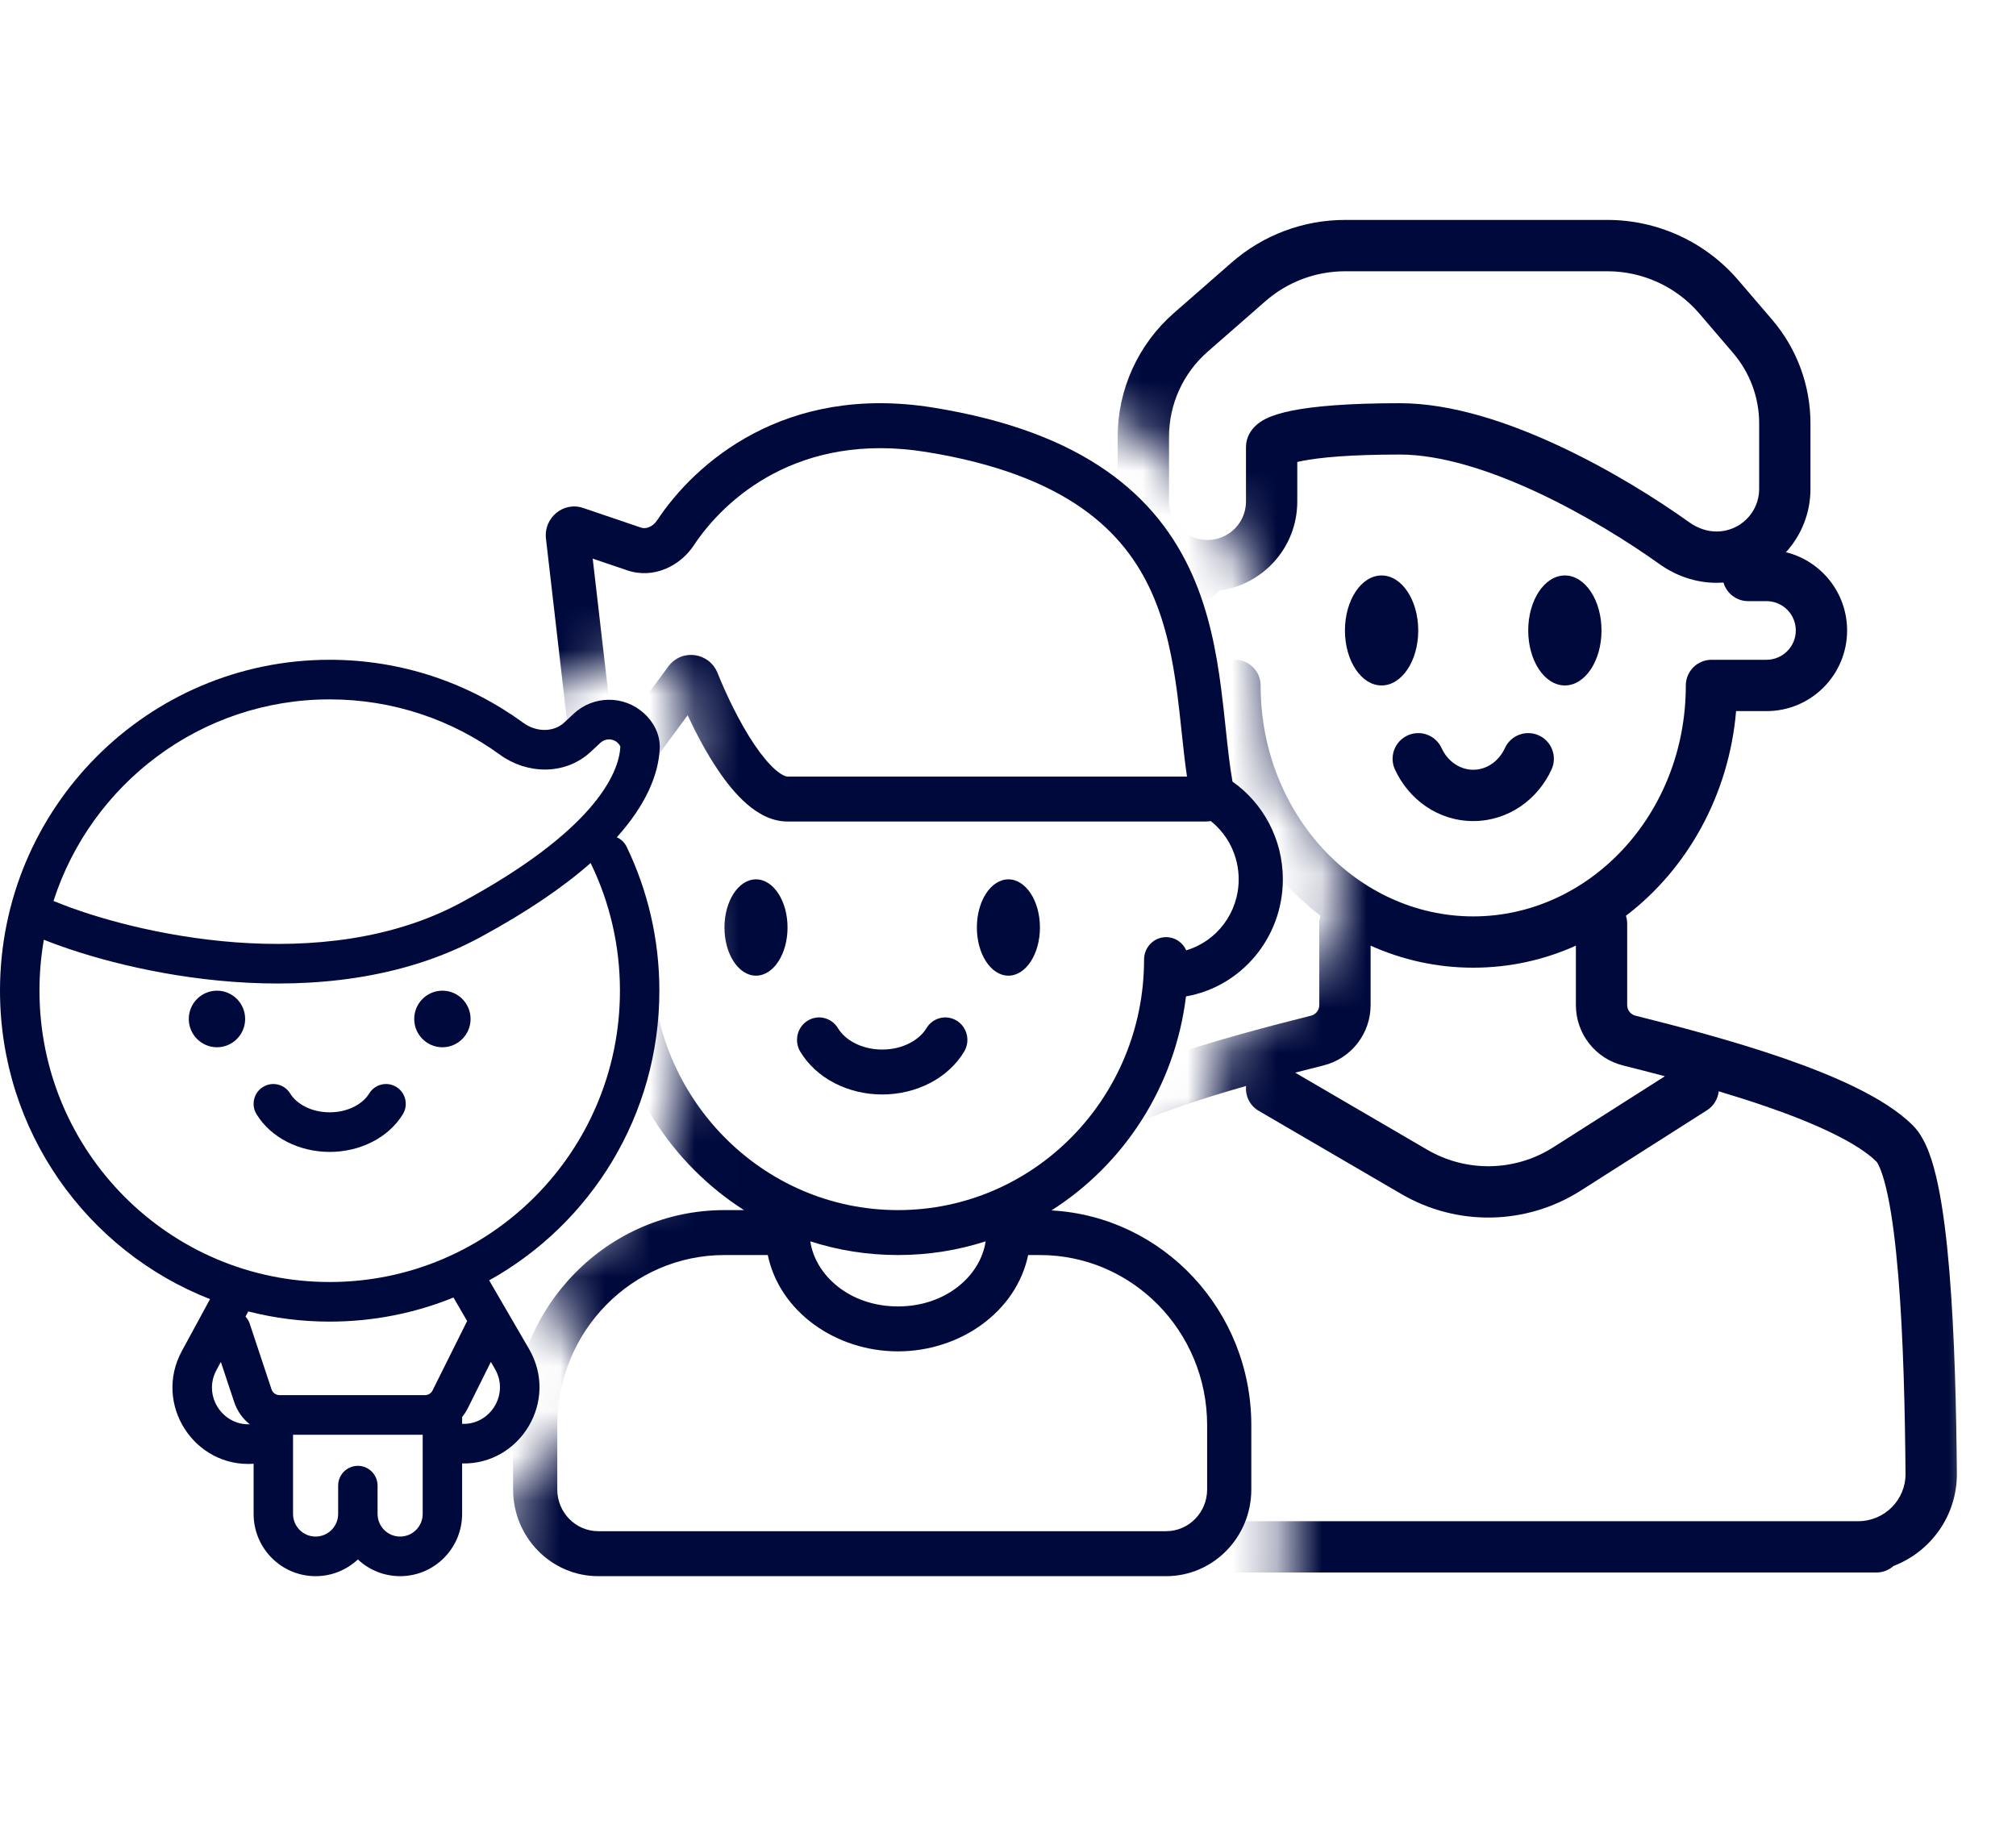
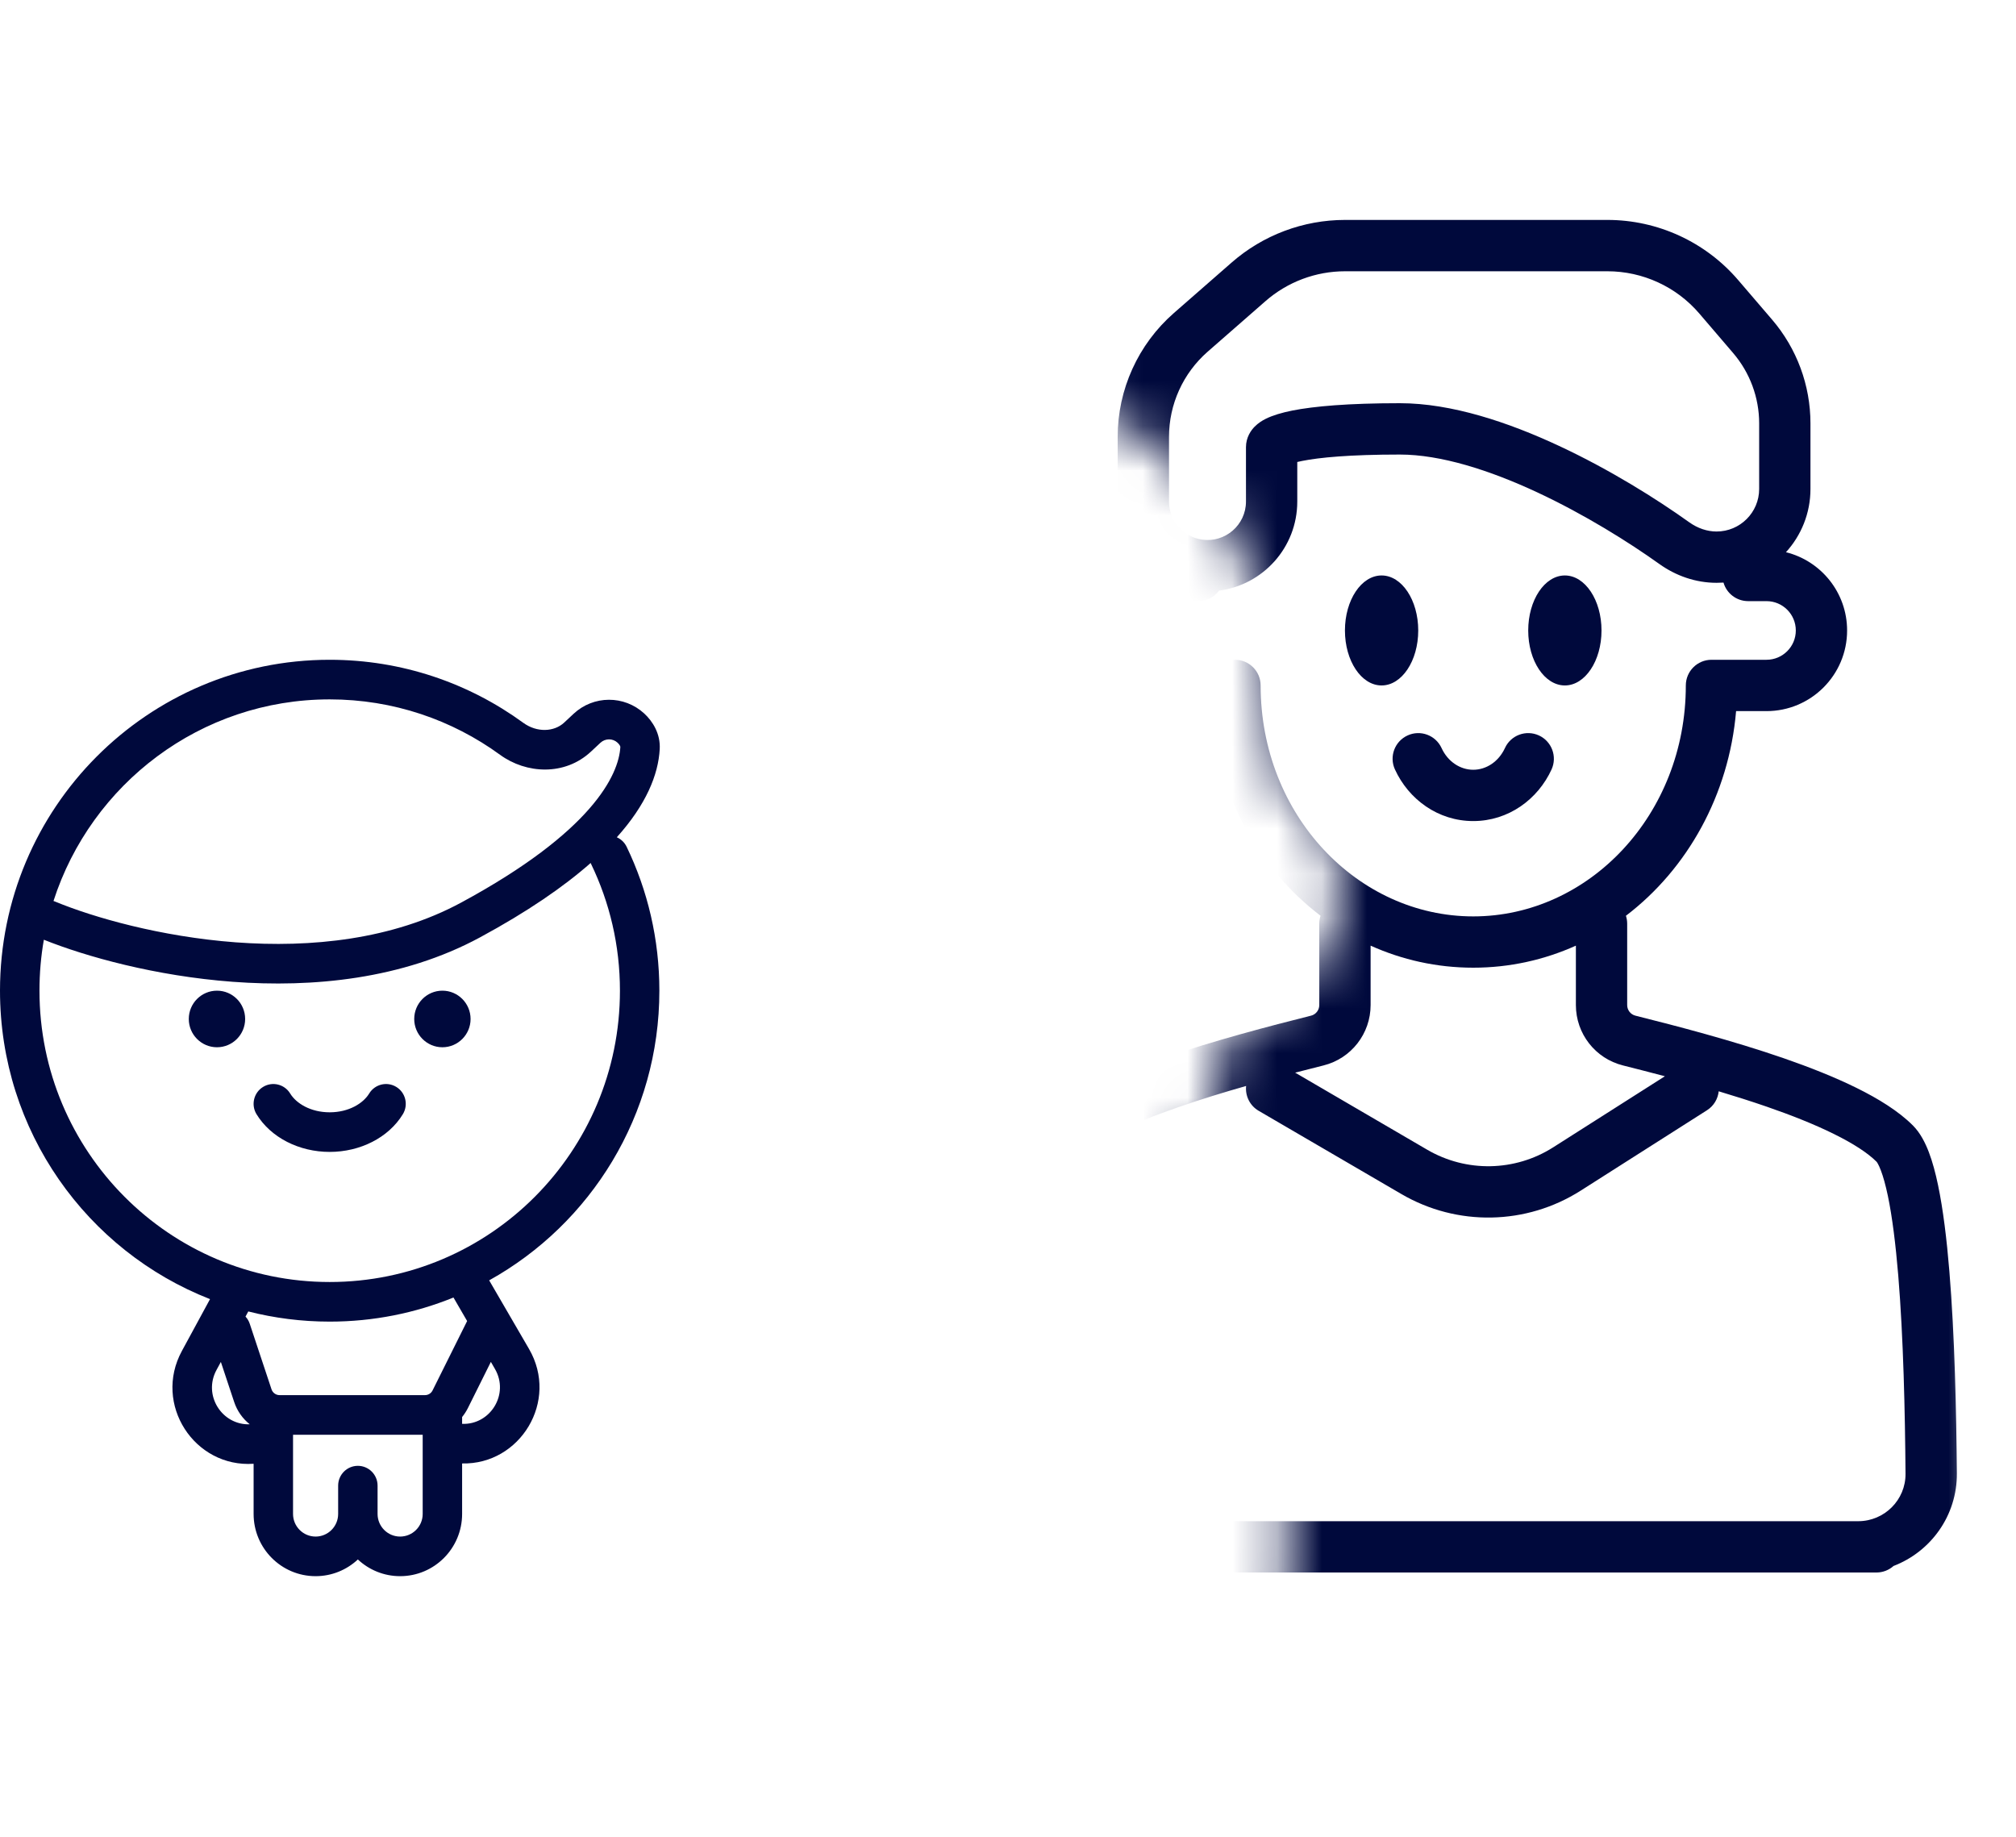
<svg xmlns="http://www.w3.org/2000/svg" width="45" height="41" viewBox="0 0 45 41" fill="none">
  <mask id="mask0_1_4823" style="mask-type:alpha" maskUnits="userSpaceOnUse" x="10" y="0" width="29" height="41">
-     <path d="M11.862 15.545C10.88 15.873 10.635 15.136 10.635 14.727V0H38.044V40.5H11.044V37.636L11.453 33.136C11.998 32.864 13.089 32.318 13.089 31.091C13.089 29.864 12.544 29.318 11.862 28.636C11.998 28.364 13.335 27.9 14.317 26.591C15.544 24.954 15.953 20.864 14.726 18.818C15.135 18 15.789 16.118 15.135 15.136C14.317 13.909 13.089 15.136 11.862 15.545Z" fill="black" />
-   </mask>
+     </mask>
  <g mask="url(#mask0_1_4823)">
-     <path fill-rule="evenodd" clip-rule="evenodd" d="M20.671 10.088C17.832 9.632 16.178 11.128 15.485 12.175C15.185 12.628 14.596 12.932 14 12.73L13.23 12.469L13.7 16.53L14.918 14.877C15.22 14.468 15.833 14.564 16.017 15.022C16.211 15.505 16.506 16.125 16.836 16.616C17.002 16.862 17.163 17.056 17.311 17.184C17.465 17.317 17.553 17.334 17.579 17.334H17.584H17.589H17.595H17.6H17.605H17.61H17.616H17.622H17.628H17.633H17.639H17.645H17.652H17.658H17.664H17.671H17.677H17.684H17.691H17.698H17.705H17.712H17.719H17.727H17.734H17.742H17.749H17.757H17.765H17.773H17.781H17.789H17.797H17.806H17.814H17.823H17.831H17.84H17.849H17.858H17.867H17.876H17.885H17.894H17.904H17.913H17.923H17.933H17.942H17.952H17.962H17.972H17.982H17.993H18.003H18.014H18.024H18.035H18.045H18.056H18.067H18.078H18.089H18.1H18.111H18.123H18.134H18.146H18.157H18.169H18.181H18.192H18.204H18.216H18.229H18.241H18.253H18.265H18.278H18.29H18.303H18.316H18.328H18.341H18.354H18.367H18.38H18.393H18.407H18.42H18.433H18.447H18.46H18.474H18.488H18.502H18.515H18.529H18.543H18.558H18.572H18.586H18.6H18.615H18.629H18.644H18.658H18.673H18.688H18.703H18.718H18.733H18.748H18.763H18.778H18.793H18.809H18.824H18.84H18.855H18.871H18.887H18.902H18.918H18.934H18.95H18.966H18.982H18.998H19.015H19.031H19.047H19.064H19.08H19.097H19.114H19.13H19.147H19.164H19.181H19.198H19.215H19.232H19.249H19.266H19.283H19.301H19.318H19.336H19.353H19.371H19.388H19.406H19.424H19.442H19.459H19.477H19.495H19.513H19.531H19.549H19.568H19.586H19.604H19.622H19.641H19.659H19.678H19.697H19.715H19.734H19.753H19.771H19.79H19.809H19.828H19.847H19.866H19.885H19.904H19.923H19.943H19.962H19.981H20H20.02H20.039H20.059H20.078H20.098H20.118H20.137H20.157H20.177H20.197H20.217H20.237H20.257H20.277H20.297H20.317H20.337H20.357H20.377H20.398H20.418H20.438H20.459H20.479H20.499H20.52H20.54H20.561H20.582H20.602H20.623H20.644H20.665H20.685H20.706H20.727H20.748H20.769H20.79H20.811H20.832H20.853H20.874H20.895H20.916H20.938H20.959H20.98H21.001H21.023H21.044H21.065H21.087H21.108H21.13H21.151H21.173H21.194H21.216H21.238H21.259H21.281H21.303H21.324H21.346H21.368H21.39H21.412H21.433H21.455H21.477H21.499H21.521H21.543H21.565H21.587H21.609H21.631H21.653H21.675H21.697H21.72H21.742H21.764H21.786H21.808H21.831H21.853H21.875H21.897H21.92H21.942H21.964H21.987H22.009H22.031H22.054H22.076H22.099H22.121H22.143H22.166H22.189H22.211H22.233H22.256H22.279H22.301H22.324H22.346H22.369H22.391H22.414H22.437H22.459H22.482H22.505H22.527H22.55H22.572H22.595H22.618H22.64H22.663H22.686H22.708H22.731H22.754H22.776H22.799H22.822H22.845H22.867H22.89H22.913H22.936H22.958H22.981H23.004H23.026H23.049H23.072H23.095H23.117H23.14H23.163H23.186H23.208H23.231H23.254H23.276H23.299H23.322H23.345H23.367H23.39H23.413H23.435H23.458H23.481H23.503H23.526H23.549H23.571H23.594H23.616H23.639H23.662H23.684H23.707H23.729H23.752H23.774H23.797H23.82H23.842H23.865H23.887H23.91H23.932H23.954H23.977H23.999H24.022H24.044H24.067H24.089H24.111H24.134H24.156H24.178H24.201H24.223H24.245H24.267H24.29H24.312H24.334H24.356H24.378H24.4H24.422H24.445H24.467H24.489H24.511H24.533H24.555H24.576H24.598H24.62H24.642H24.664H24.686H24.708H24.73H24.751H24.773H24.795H24.816H24.838H24.86H24.881H24.903H24.924H24.946H24.967H24.989H25.01H25.032H25.053H25.074H25.096H25.117H25.138H25.159H25.18H25.201H25.223H25.244H25.265H25.286H25.307H25.328H25.349H25.369H25.39H25.411H25.432H25.453H25.473H25.494H25.514H25.535H25.555H25.576H25.596H25.617H25.637H25.658H25.678H25.698H25.718H25.738H25.759H25.779H25.799H25.819H25.839H25.859H25.879H25.898H25.918H25.938H25.958H25.977H25.997H26.016H26.036H26.055H26.075H26.094H26.113H26.133H26.152H26.171H26.19H26.209H26.228H26.247H26.266H26.285H26.304H26.323H26.341H26.36H26.379H26.397H26.416H26.434H26.453H26.471H26.489H26.495C26.447 17.005 26.41 16.653 26.372 16.303C26.343 16.03 26.314 15.758 26.28 15.496C26.178 14.715 26.028 13.945 25.711 13.235C25.398 12.533 24.919 11.881 24.142 11.338C23.361 10.793 22.255 10.343 20.671 10.088ZM14.668 11.614C15.515 10.334 17.512 8.565 20.825 9.097C22.513 9.369 23.767 9.859 24.7 10.511C25.638 11.166 26.229 11.968 26.609 12.82C26.986 13.664 27.151 14.549 27.257 15.365C27.299 15.683 27.33 15.981 27.36 16.263C27.405 16.688 27.446 17.077 27.511 17.446C28.19 17.924 28.635 18.723 28.635 19.627C28.635 20.938 27.701 22.027 26.473 22.241C26.227 24.257 25.087 25.99 23.47 27.018C25.956 27.154 27.931 29.249 27.931 31.813V33.246C27.931 34.315 27.079 35.182 26.029 35.182H13.354C12.304 35.182 11.453 34.315 11.453 33.246V31.813C11.453 29.161 13.565 27.011 16.171 27.011H16.607C14.996 25.982 13.861 24.252 13.615 22.241C12.387 22.027 11.453 20.938 11.453 19.627C11.453 18.628 11.996 17.759 12.797 17.307L12.187 12.026C12.132 11.557 12.576 11.189 13.016 11.338L14.312 11.778C14.405 11.81 14.562 11.773 14.668 11.614ZM20.044 28.014C20.726 28.014 21.384 27.907 22.001 27.708C21.888 28.474 21.116 29.161 20.044 29.161C18.972 29.161 18.201 28.474 18.087 27.708C18.704 27.907 19.362 28.014 20.044 28.014ZM20.044 30.164C21.428 30.164 22.684 29.285 22.95 28.014H23.213C25.274 28.014 26.945 29.715 26.945 31.813V33.246C26.945 33.761 26.535 34.178 26.029 34.178H13.354C12.849 34.178 12.439 33.761 12.439 33.246V31.813C12.439 29.715 14.11 28.014 16.171 28.014H17.138C17.404 29.285 18.66 30.164 20.044 30.164ZM27.649 19.627C27.649 20.379 27.154 21.014 26.478 21.212C26.401 21.038 26.229 20.918 26.029 20.918C25.757 20.918 25.537 21.143 25.537 21.42C25.537 24.508 23.078 27.011 20.044 27.011C17.011 27.011 14.552 24.508 14.552 21.42C14.552 21.143 14.331 20.918 14.059 20.918C13.859 20.918 13.688 21.038 13.61 21.212C12.934 21.014 12.439 20.379 12.439 19.627C12.439 18.945 12.847 18.358 13.429 18.108C13.623 18.117 13.822 18.037 13.96 17.85L15.349 15.965C15.536 16.367 15.766 16.802 16.023 17.183C16.214 17.468 16.433 17.741 16.674 17.949C16.908 18.152 17.217 18.337 17.579 18.337H17.584H17.589H17.595H17.6H17.605H17.61H17.616H17.622H17.628H17.633H17.639H17.645H17.652H17.658H17.664H17.671H17.677H17.684H17.691H17.698H17.705H17.712H17.719H17.727H17.734H17.742H17.749H17.757H17.765H17.773H17.781H17.789H17.797H17.806H17.814H17.823H17.831H17.84H17.849H17.858H17.867H17.876H17.885H17.894H17.904H17.913H17.923H17.933H17.942H17.952H17.962H17.972H17.982H17.993H18.003H18.014H18.024H18.035H18.045H18.056H18.067H18.078H18.089H18.1H18.111H18.123H18.134H18.146H18.157H18.169H18.181H18.192H18.204H18.216H18.229H18.241H18.253H18.265H18.278H18.29H18.303H18.316H18.328H18.341H18.354H18.367H18.38H18.393H18.407H18.42H18.433H18.447H18.46H18.474H18.488H18.502H18.515H18.529H18.543H18.558H18.572H18.586H18.6H18.615H18.629H18.644H18.658H18.673H18.688H18.703H18.718H18.733H18.748H18.763H18.778H18.793H18.809H18.824H18.84H18.855H18.871H18.887H18.902H18.918H18.934H18.95H18.966H18.982H18.998H19.015H19.031H19.047H19.064H19.08H19.097H19.114H19.13H19.147H19.164H19.181H19.198H19.215H19.232H19.249H19.266H19.283H19.301H19.318H19.336H19.353H19.371H19.388H19.406H19.424H19.442H19.459H19.477H19.495H19.513H19.531H19.549H19.568H19.586H19.604H19.622H19.641H19.659H19.678H19.697H19.715H19.734H19.753H19.771H19.79H19.809H19.828H19.847H19.866H19.885H19.904H19.923H19.943H19.962H19.981H20H20.02H20.039H20.059H20.078H20.098H20.118H20.137H20.157H20.177H20.197H20.217H20.237H20.257H20.277H20.297H20.317H20.337H20.357H20.377H20.398H20.418H20.438H20.459H20.479H20.499H20.52H20.54H20.561H20.582H20.602H20.623H20.644H20.665H20.685H20.706H20.727H20.748H20.769H20.79H20.811H20.832H20.853H20.874H20.895H20.916H20.938H20.959H20.98H21.001H21.023H21.044H21.065H21.087H21.108H21.13H21.151H21.173H21.194H21.216H21.238H21.259H21.281H21.303H21.324H21.346H21.368H21.39H21.412H21.433H21.455H21.477H21.499H21.521H21.543H21.565H21.587H21.609H21.631H21.653H21.675H21.697H21.72H21.742H21.764H21.786H21.808H21.831H21.853H21.875H21.897H21.92H21.942H21.964H21.987H22.009H22.031H22.054H22.076H22.099H22.121H22.143H22.166H22.189H22.211H22.233H22.256H22.279H22.301H22.324H22.346H22.369H22.391H22.414H22.437H22.459H22.482H22.505H22.527H22.55H22.572H22.595H22.618H22.64H22.663H22.686H22.708H22.731H22.754H22.776H22.799H22.822H22.845H22.867H22.89H22.913H22.936H22.958H22.981H23.004H23.026H23.049H23.072H23.095H23.117H23.14H23.163H23.186H23.208H23.231H23.254H23.276H23.299H23.322H23.345H23.367H23.39H23.413H23.435H23.458H23.481H23.503H23.526H23.549H23.571H23.594H23.616H23.639H23.662H23.684H23.707H23.729H23.752H23.774H23.797H23.82H23.842H23.865H23.887H23.91H23.932H23.954H23.977H23.999H24.022H24.044H24.067H24.089H24.111H24.134H24.156H24.178H24.201H24.223H24.245H24.267H24.29H24.312H24.334H24.356H24.378H24.4H24.422H24.445H24.467H24.489H24.511H24.533H24.555H24.576H24.598H24.62H24.642H24.664H24.686H24.708H24.73H24.751H24.773H24.795H24.816H24.838H24.86H24.881H24.903H24.924H24.946H24.967H24.989H25.01H25.032H25.053H25.074H25.096H25.117H25.138H25.159H25.18H25.201H25.223H25.244H25.265H25.286H25.307H25.328H25.349H25.369H25.39H25.411H25.432H25.453H25.473H25.494H25.514H25.535H25.555H25.576H25.596H25.617H25.637H25.658H25.678H25.698H25.718H25.738H25.759H25.779H25.799H25.819H25.839H25.859H25.879H25.898H25.918H25.938H25.958H25.977H25.997H26.016H26.036H26.055H26.075H26.094H26.113H26.133H26.152H26.171H26.19H26.209H26.228H26.247H26.266H26.285H26.304H26.323H26.341H26.36H26.379H26.397H26.416H26.434H26.453H26.471H26.489H26.508H26.526H26.544H26.562H26.58H26.598H26.616H26.634H26.652H26.669H26.687H26.705H26.722H26.74H26.757H26.774H26.792H26.809H26.826H26.843H26.86H26.877H26.894H26.911C26.951 18.337 26.989 18.334 27.026 18.327C27.405 18.629 27.649 19.1 27.649 19.627ZM17.579 20.703C17.579 21.297 17.264 21.778 16.875 21.778C16.486 21.778 16.171 21.297 16.171 20.703C16.171 20.109 16.486 19.628 16.875 19.628C17.264 19.628 17.579 20.109 17.579 20.703ZM22.509 21.778C22.898 21.778 23.213 21.297 23.213 20.703C23.213 20.109 22.898 19.628 22.509 19.628C22.12 19.628 21.805 20.109 21.805 20.703C21.805 21.297 22.12 21.778 22.509 21.778ZM21.358 22.784C21.59 22.928 21.663 23.237 21.521 23.474C21.161 24.072 20.451 24.43 19.692 24.43C18.932 24.43 18.223 24.072 17.863 23.474C17.721 23.237 17.794 22.928 18.026 22.784C18.259 22.639 18.562 22.714 18.704 22.95C18.855 23.201 19.215 23.427 19.692 23.427C20.169 23.427 20.529 23.201 20.68 22.95C20.822 22.714 21.125 22.639 21.358 22.784Z" fill="#00093C" />
+     <path fill-rule="evenodd" clip-rule="evenodd" d="M20.671 10.088C17.832 9.632 16.178 11.128 15.485 12.175C15.185 12.628 14.596 12.932 14 12.73L13.23 12.469L13.7 16.53L14.918 14.877C15.22 14.468 15.833 14.564 16.017 15.022C16.211 15.505 16.506 16.125 16.836 16.616C17.002 16.862 17.163 17.056 17.311 17.184C17.465 17.317 17.553 17.334 17.579 17.334H17.584H17.589H17.595H17.6H17.605H17.61H17.616H17.622H17.628H17.633H17.639H17.645H17.652H17.658H17.664H17.671H17.677H17.684H17.691H17.698H17.705H17.712H17.719H17.727H17.734H17.742H17.749H17.757H17.765H17.773H17.781H17.789H17.797H17.806H17.814H17.823H17.831H17.84H17.849H17.858H17.867H17.876H17.885H17.894H17.904H17.913H17.923H17.933H17.942H17.952H17.962H17.972H17.982H17.993H18.003H18.014H18.024H18.035H18.045H18.056H18.067H18.078H18.089H18.1H18.111H18.123H18.134H18.146H18.157H18.169H18.181H18.192H18.204H18.216H18.229H18.241H18.253H18.265H18.278H18.29H18.303H18.316H18.328H18.341H18.354H18.38H18.393H18.407H18.42H18.433H18.447H18.46H18.474H18.488H18.502H18.515H18.529H18.543H18.558H18.572H18.586H18.6H18.615H18.629H18.644H18.658H18.673H18.688H18.703H18.718H18.733H18.748H18.763H18.778H18.793H18.809H18.824H18.84H18.855H18.871H18.887H18.902H18.918H18.934H18.95H18.966H18.982H18.998H19.015H19.031H19.047H19.064H19.08H19.097H19.114H19.13H19.147H19.164H19.181H19.198H19.215H19.232H19.249H19.266H19.283H19.301H19.318H19.336H19.353H19.371H19.388H19.406H19.424H19.442H19.459H19.477H19.495H19.513H19.531H19.549H19.568H19.586H19.604H19.622H19.641H19.659H19.678H19.697H19.715H19.734H19.753H19.771H19.79H19.809H19.828H19.847H19.866H19.885H19.904H19.923H19.943H19.962H19.981H20H20.02H20.039H20.059H20.078H20.098H20.118H20.137H20.157H20.177H20.197H20.217H20.237H20.257H20.277H20.297H20.317H20.337H20.357H20.377H20.398H20.418H20.438H20.459H20.479H20.499H20.52H20.54H20.561H20.582H20.602H20.623H20.644H20.665H20.685H20.706H20.727H20.748H20.769H20.79H20.811H20.832H20.853H20.874H20.895H20.916H20.938H20.959H20.98H21.001H21.023H21.044H21.065H21.087H21.108H21.13H21.151H21.173H21.194H21.216H21.238H21.259H21.281H21.303H21.324H21.346H21.368H21.39H21.412H21.433H21.455H21.477H21.499H21.521H21.543H21.565H21.587H21.609H21.631H21.653H21.675H21.697H21.72H21.742H21.764H21.786H21.808H21.831H21.853H21.875H21.897H21.92H21.942H21.964H21.987H22.009H22.031H22.054H22.076H22.099H22.121H22.143H22.166H22.189H22.211H22.233H22.256H22.279H22.301H22.324H22.346H22.369H22.391H22.414H22.437H22.459H22.482H22.505H22.527H22.55H22.572H22.595H22.618H22.64H22.663H22.686H22.708H22.731H22.754H22.776H22.799H22.822H22.845H22.867H22.89H22.913H22.936H22.958H22.981H23.004H23.026H23.049H23.072H23.095H23.117H23.14H23.163H23.186H23.208H23.231H23.254H23.276H23.299H23.322H23.345H23.367H23.39H23.413H23.435H23.458H23.481H23.503H23.526H23.549H23.571H23.594H23.616H23.639H23.662H23.684H23.707H23.729H23.752H23.774H23.797H23.82H23.842H23.865H23.887H23.91H23.932H23.954H23.977H23.999H24.022H24.044H24.067H24.089H24.111H24.134H24.156H24.178H24.201H24.223H24.245H24.267H24.29H24.312H24.334H24.356H24.378H24.4H24.422H24.445H24.467H24.489H24.511H24.533H24.555H24.576H24.598H24.62H24.642H24.664H24.686H24.708H24.73H24.751H24.773H24.795H24.816H24.838H24.86H24.881H24.903H24.924H24.946H24.967H24.989H25.01H25.032H25.053H25.074H25.096H25.117H25.138H25.159H25.18H25.201H25.223H25.244H25.265H25.286H25.307H25.328H25.349H25.369H25.39H25.411H25.432H25.453H25.473H25.494H25.514H25.535H25.555H25.576H25.596H25.617H25.637H25.658H25.678H25.698H25.718H25.738H25.759H25.779H25.799H25.819H25.839H25.859H25.879H25.898H25.918H25.938H25.958H25.977H25.997H26.016H26.036H26.055H26.075H26.094H26.113H26.133H26.152H26.171H26.19H26.209H26.228H26.247H26.266H26.285H26.304H26.323H26.341H26.36H26.379H26.397H26.416H26.434H26.453H26.471H26.489H26.495C26.447 17.005 26.41 16.653 26.372 16.303C26.343 16.03 26.314 15.758 26.28 15.496C26.178 14.715 26.028 13.945 25.711 13.235C25.398 12.533 24.919 11.881 24.142 11.338C23.361 10.793 22.255 10.343 20.671 10.088ZM14.668 11.614C15.515 10.334 17.512 8.565 20.825 9.097C22.513 9.369 23.767 9.859 24.7 10.511C25.638 11.166 26.229 11.968 26.609 12.82C26.986 13.664 27.151 14.549 27.257 15.365C27.299 15.683 27.33 15.981 27.36 16.263C27.405 16.688 27.446 17.077 27.511 17.446C28.19 17.924 28.635 18.723 28.635 19.627C28.635 20.938 27.701 22.027 26.473 22.241C26.227 24.257 25.087 25.99 23.47 27.018C25.956 27.154 27.931 29.249 27.931 31.813V33.246C27.931 34.315 27.079 35.182 26.029 35.182H13.354C12.304 35.182 11.453 34.315 11.453 33.246V31.813C11.453 29.161 13.565 27.011 16.171 27.011H16.607C14.996 25.982 13.861 24.252 13.615 22.241C12.387 22.027 11.453 20.938 11.453 19.627C11.453 18.628 11.996 17.759 12.797 17.307L12.187 12.026C12.132 11.557 12.576 11.189 13.016 11.338L14.312 11.778C14.405 11.81 14.562 11.773 14.668 11.614ZM20.044 28.014C20.726 28.014 21.384 27.907 22.001 27.708C21.888 28.474 21.116 29.161 20.044 29.161C18.972 29.161 18.201 28.474 18.087 27.708C18.704 27.907 19.362 28.014 20.044 28.014ZM20.044 30.164C21.428 30.164 22.684 29.285 22.95 28.014H23.213C25.274 28.014 26.945 29.715 26.945 31.813V33.246C26.945 33.761 26.535 34.178 26.029 34.178H13.354C12.849 34.178 12.439 33.761 12.439 33.246V31.813C12.439 29.715 14.11 28.014 16.171 28.014H17.138C17.404 29.285 18.66 30.164 20.044 30.164ZM27.649 19.627C27.649 20.379 27.154 21.014 26.478 21.212C26.401 21.038 26.229 20.918 26.029 20.918C25.757 20.918 25.537 21.143 25.537 21.42C25.537 24.508 23.078 27.011 20.044 27.011C17.011 27.011 14.552 24.508 14.552 21.42C14.552 21.143 14.331 20.918 14.059 20.918C13.859 20.918 13.688 21.038 13.61 21.212C12.934 21.014 12.439 20.379 12.439 19.627C12.439 18.945 12.847 18.358 13.429 18.108C13.623 18.117 13.822 18.037 13.96 17.85L15.349 15.965C15.536 16.367 15.766 16.802 16.023 17.183C16.214 17.468 16.433 17.741 16.674 17.949C16.908 18.152 17.217 18.337 17.579 18.337H17.584H17.589H17.595H17.6H17.605H17.61H17.616H17.622H17.628H17.633H17.639H17.645H17.652H17.658H17.664H17.671H17.677H17.684H17.691H17.698H17.705H17.712H17.719H17.727H17.734H17.742H17.749H17.757H17.765H17.773H17.781H17.789H17.797H17.806H17.814H17.823H17.831H17.84H17.849H17.858H17.867H17.876H17.885H17.894H17.904H17.913H17.923H17.933H17.942H17.952H17.962H17.972H17.982H17.993H18.003H18.014H18.024H18.035H18.045H18.056H18.067H18.078H18.089H18.1H18.111H18.123H18.134H18.146H18.157H18.169H18.181H18.192H18.204H18.216H18.229H18.241H18.253H18.265H18.278H18.29H18.303H18.316H18.328H18.341H18.354H18.367H18.38H18.393H18.407H18.42H18.433H18.447H18.46H18.474H18.488H18.502H18.515H18.529H18.543H18.558H18.572H18.586H18.6H18.615H18.629H18.644H18.658H18.673H18.688H18.703H18.718H18.733H18.748H18.763H18.778H18.793H18.809H18.824H18.84H18.855H18.871H18.887H18.902H18.918H18.934H18.95H18.966H18.982H18.998H19.015H19.031H19.047H19.064H19.08H19.097H19.114H19.13H19.147H19.164H19.181H19.198H19.215H19.232H19.249H19.266H19.283H19.301H19.318H19.336H19.353H19.371H19.388H19.406H19.424H19.442H19.459H19.477H19.495H19.513H19.531H19.549H19.568H19.586H19.604H19.622H19.641H19.659H19.678H19.697H19.715H19.734H19.753H19.771H19.79H19.809H19.828H19.847H19.866H19.885H19.904H19.923H19.943H19.962H19.981H20H20.02H20.039H20.059H20.078H20.098H20.118H20.137H20.157H20.177H20.197H20.217H20.237H20.257H20.277H20.297H20.317H20.337H20.357H20.377H20.398H20.418H20.438H20.459H20.479H20.499H20.52H20.54H20.561H20.582H20.602H20.623H20.644H20.665H20.685H20.706H20.727H20.748H20.769H20.79H20.811H20.832H20.853H20.874H20.895H20.916H20.938H20.959H20.98H21.001H21.023H21.044H21.065H21.087H21.108H21.13H21.151H21.173H21.194H21.216H21.238H21.259H21.281H21.303H21.324H21.346H21.368H21.39H21.412H21.433H21.455H21.477H21.499H21.521H21.543H21.565H21.587H21.609H21.631H21.653H21.675H21.697H21.72H21.742H21.764H21.786H21.808H21.831H21.853H21.875H21.897H21.92H21.942H21.964H21.987H22.009H22.031H22.054H22.076H22.099H22.121H22.143H22.166H22.189H22.211H22.233H22.256H22.279H22.301H22.324H22.346H22.369H22.391H22.414H22.437H22.459H22.482H22.505H22.527H22.55H22.572H22.595H22.618H22.64H22.663H22.686H22.708H22.731H22.754H22.776H22.799H22.822H22.845H22.867H22.89H22.913H22.936H22.958H22.981H23.004H23.026H23.049H23.072H23.095H23.117H23.14H23.163H23.186H23.208H23.231H23.254H23.276H23.299H23.322H23.345H23.367H23.39H23.413H23.435H23.458H23.481H23.503H23.526H23.549H23.571H23.594H23.616H23.639H23.662H23.684H23.707H23.729H23.752H23.774H23.797H23.82H23.842H23.865H23.887H23.91H23.932H23.954H23.977H23.999H24.022H24.044H24.067H24.089H24.111H24.134H24.156H24.178H24.201H24.223H24.245H24.267H24.29H24.312H24.334H24.356H24.378H24.4H24.422H24.445H24.467H24.489H24.511H24.533H24.555H24.576H24.598H24.62H24.642H24.664H24.686H24.708H24.73H24.751H24.773H24.795H24.816H24.838H24.86H24.881H24.903H24.924H24.946H24.967H24.989H25.01H25.032H25.053H25.074H25.096H25.117H25.138H25.159H25.18H25.201H25.223H25.244H25.265H25.286H25.307H25.328H25.349H25.369H25.39H25.411H25.432H25.453H25.473H25.494H25.514H25.535H25.555H25.576H25.596H25.617H25.637H25.658H25.678H25.698H25.718H25.738H25.759H25.779H25.799H25.819H25.839H25.859H25.879H25.898H25.918H25.938H25.958H25.977H25.997H26.016H26.036H26.055H26.075H26.094H26.113H26.133H26.152H26.171H26.19H26.209H26.228H26.247H26.266H26.285H26.304H26.323H26.341H26.36H26.379H26.397H26.416H26.434H26.453H26.471H26.489H26.508H26.526H26.544H26.562H26.58H26.598H26.616H26.634H26.652H26.669H26.687H26.705H26.722H26.74H26.757H26.774H26.792H26.809H26.826H26.843H26.86H26.877H26.894H26.911C26.951 18.337 26.989 18.334 27.026 18.327C27.405 18.629 27.649 19.1 27.649 19.627ZM17.579 20.703C17.579 21.297 17.264 21.778 16.875 21.778C16.486 21.778 16.171 21.297 16.171 20.703C16.171 20.109 16.486 19.628 16.875 19.628C17.264 19.628 17.579 20.109 17.579 20.703ZM22.509 21.778C22.898 21.778 23.213 21.297 23.213 20.703C23.213 20.109 22.898 19.628 22.509 19.628C22.12 19.628 21.805 20.109 21.805 20.703C21.805 21.297 22.12 21.778 22.509 21.778ZM21.358 22.784C21.59 22.928 21.663 23.237 21.521 23.474C21.161 24.072 20.451 24.43 19.692 24.43C18.932 24.43 18.223 24.072 17.863 23.474C17.721 23.237 17.794 22.928 18.026 22.784C18.259 22.639 18.562 22.714 18.704 22.95C18.855 23.201 19.215 23.427 19.692 23.427C20.169 23.427 20.529 23.201 20.68 22.95C20.822 22.714 21.125 22.639 21.358 22.784Z" fill="#00093C" />
  </g>
  <mask id="mask1_1_4823" style="mask-type:alpha" maskUnits="userSpaceOnUse" x="23" y="0" width="22" height="40">
    <path d="M28.227 14.318C27.899 11.046 25.363 9.409 24.136 9L23.727 0H44.181V39.273H28.636C28.772 36.545 28.881 30.682 28.227 29.046C27.572 27.409 26.045 26.727 25.363 26.591L26.59 25.364C27.245 24.709 27.408 23.454 27.408 22.909C28.09 22.773 29.536 22.091 29.863 20.454C30.19 18.818 29.181 17.864 28.636 17.591C28.636 17.864 28.554 17.591 28.227 14.318Z" fill="black" />
  </mask>
  <g mask="url(#mask1_1_4823)">
    <path fill-rule="evenodd" clip-rule="evenodd" d="M30.024 6.055C29.37 6.055 28.738 6.292 28.246 6.723L26.956 7.851C26.408 8.331 26.094 9.023 26.094 9.751V11.195C26.094 11.622 26.408 11.985 26.831 12.045C27.349 12.119 27.812 11.717 27.812 11.195V9.982C27.812 9.758 27.928 9.602 28.005 9.524C28.086 9.442 28.177 9.386 28.254 9.348C28.409 9.271 28.608 9.212 28.846 9.164C29.328 9.069 30.087 9 31.248 9C32.404 9 33.675 9.428 34.8 9.953C35.937 10.483 36.984 11.141 37.708 11.659C37.896 11.793 38.108 11.864 38.316 11.864C38.841 11.864 39.267 11.438 39.267 10.914V9.45C39.267 8.874 39.06 8.317 38.686 7.88L37.93 6.997C37.417 6.399 36.668 6.055 35.88 6.055H30.024ZM38.316 13.009C37.848 13.009 37.406 12.851 37.042 12.591C36.361 12.104 35.376 11.486 34.316 10.991C33.245 10.491 32.155 10.146 31.248 10.146C30.119 10.146 29.446 10.213 29.069 10.288C29.027 10.296 28.99 10.305 28.957 10.312V11.195C28.957 12.228 28.182 13.059 27.211 13.183C27.107 13.326 26.938 13.418 26.748 13.418H26.339C25.978 13.418 25.685 13.711 25.685 14.073C25.685 14.434 25.978 14.727 26.339 14.727H27.567C27.883 14.727 28.139 14.984 28.139 15.3C28.139 18.188 30.303 20.455 32.885 20.455C35.466 20.455 37.63 18.188 37.63 15.3C37.63 14.984 37.887 14.727 38.203 14.727H39.43C39.792 14.727 40.085 14.434 40.085 14.073C40.085 13.711 39.792 13.418 39.43 13.418H39.021C38.76 13.418 38.539 13.243 38.471 13.004C38.42 13.007 38.368 13.009 38.316 13.009ZM26.339 15.873H27.018C27.177 17.744 28.105 19.398 29.477 20.441C29.458 20.497 29.448 20.556 29.448 20.618V22.434C29.448 22.547 29.372 22.644 29.263 22.671C28.351 22.9 27.106 23.223 25.954 23.621C25.379 23.821 24.816 24.042 24.326 24.285C23.842 24.524 23.393 24.8 23.071 25.122C22.902 25.291 22.793 25.514 22.715 25.719C22.633 25.934 22.566 26.185 22.51 26.454C22.397 26.994 22.316 27.662 22.256 28.378C22.138 29.812 22.101 31.504 22.09 32.887C22.08 34.113 23.076 35.1 24.294 35.1H38.612H41.476H41.885C42.031 35.1 42.165 35.045 42.267 34.954C43.096 34.636 43.687 33.833 43.68 32.887C43.668 31.504 43.632 29.812 43.513 28.378C43.454 27.662 43.373 26.994 43.26 26.454C43.204 26.185 43.137 25.934 43.055 25.719C42.977 25.514 42.867 25.291 42.699 25.122C42.377 24.8 41.927 24.524 41.444 24.285C40.953 24.042 40.391 23.821 39.815 23.621C38.664 23.223 37.418 22.9 36.506 22.671C36.397 22.644 36.321 22.547 36.321 22.434V20.618C36.321 20.556 36.311 20.497 36.293 20.441C37.664 19.398 38.593 17.744 38.752 15.873H39.43C40.424 15.873 41.23 15.067 41.23 14.073C41.23 13.229 40.649 12.52 39.865 12.326C40.205 11.953 40.412 11.457 40.412 10.914V9.45C40.412 8.601 40.108 7.779 39.555 7.134L38.799 6.252C38.069 5.4 37.002 4.909 35.88 4.909H30.024C29.092 4.909 28.192 5.247 27.491 5.861L26.201 6.989C25.405 7.686 24.948 8.693 24.948 9.751V11.195C24.948 11.695 25.133 12.158 25.442 12.512C24.903 12.823 24.539 13.405 24.539 14.073C24.539 15.067 25.345 15.873 26.339 15.873ZM41.476 33.955C42.065 33.955 42.539 33.478 42.534 32.896C42.523 31.519 42.487 29.863 42.372 28.472C42.314 27.776 42.238 27.161 42.139 26.689C42.089 26.452 42.037 26.265 41.984 26.126C41.931 25.986 41.893 25.937 41.889 25.933C41.697 25.74 41.376 25.529 40.936 25.312C40.504 25.098 39.99 24.894 39.441 24.704C39.088 24.582 38.724 24.467 38.364 24.359C38.346 24.527 38.255 24.686 38.101 24.783L35.284 26.576C34.07 27.349 32.526 27.379 31.282 26.653L28.096 24.795C27.895 24.678 27.792 24.457 27.815 24.24C27.323 24.38 26.816 24.535 26.329 24.704C25.779 24.894 25.266 25.098 24.833 25.312C24.394 25.529 24.073 25.74 23.881 25.932C23.877 25.937 23.838 25.986 23.785 26.126C23.733 26.265 23.68 26.452 23.631 26.689C23.532 27.161 23.456 27.776 23.398 28.472C23.283 29.863 23.247 31.519 23.235 32.896C23.231 33.478 23.704 33.955 24.294 33.955H38.612H41.476ZM36.228 23.782C36.514 23.854 36.83 23.935 37.163 24.023L34.669 25.61C33.817 26.152 32.732 26.173 31.859 25.664L28.91 23.943C29.132 23.886 29.344 23.832 29.542 23.782C30.161 23.628 30.594 23.072 30.594 22.434V21.108C31.296 21.424 32.069 21.6 32.885 21.6C33.701 21.6 34.474 21.424 35.176 21.108V22.434C35.176 23.072 35.609 23.628 36.228 23.782ZM28.763 10.374C28.763 10.374 28.764 10.374 28.765 10.373L28.763 10.374ZM31.657 14.073C31.657 14.751 31.291 15.3 30.839 15.3C30.387 15.3 30.021 14.751 30.021 14.073C30.021 13.395 30.387 12.845 30.839 12.845C31.291 12.845 31.657 13.395 31.657 14.073ZM34.93 15.3C35.382 15.3 35.748 14.751 35.748 14.073C35.748 13.395 35.382 12.845 34.93 12.845C34.478 12.845 34.112 13.395 34.112 14.073C34.112 14.751 34.478 15.3 34.93 15.3ZM34.351 16.416C34.638 16.548 34.764 16.888 34.633 17.175C34.328 17.841 33.672 18.327 32.885 18.327C32.098 18.327 31.442 17.841 31.137 17.175C31.005 16.888 31.131 16.548 31.419 16.416C31.706 16.284 32.046 16.41 32.178 16.698C32.317 17.001 32.594 17.182 32.885 17.182C33.176 17.182 33.452 17.001 33.592 16.698C33.723 16.41 34.063 16.284 34.351 16.416Z" fill="#00093C" />
  </g>
  <path fill-rule="evenodd" clip-rule="evenodd" d="M0.979 20.976C0.914 21.345 0.881 21.725 0.881 22.113C0.881 25.705 3.781 28.616 7.359 28.616C10.937 28.616 13.838 25.705 13.838 22.113C13.838 21.099 13.607 20.141 13.195 19.287C13.191 19.279 13.188 19.271 13.184 19.263C12.583 19.793 11.775 20.35 10.713 20.924C8.976 21.863 6.97 22.047 5.196 21.915C3.468 21.786 1.92 21.353 0.979 20.976ZM1.194 20.111C1.208 20.116 1.223 20.121 1.237 20.127C2.087 20.478 3.583 20.908 5.261 21.034C6.941 21.159 8.761 20.975 10.295 20.146C13.215 18.568 13.812 17.3 13.847 16.673C13.847 16.671 13.847 16.663 13.839 16.646C13.83 16.628 13.813 16.604 13.785 16.578C13.677 16.478 13.511 16.479 13.403 16.579L13.191 16.777C12.607 17.322 11.747 17.275 11.162 16.848C10.094 16.07 8.781 15.611 7.359 15.611C4.477 15.611 2.035 17.5 1.194 20.111ZM13.768 18.689C14.424 17.959 14.694 17.293 14.726 16.722C14.745 16.379 14.57 16.101 14.38 15.926C13.933 15.515 13.248 15.518 12.804 15.932L12.592 16.13C12.369 16.337 11.986 16.357 11.679 16.133C10.466 15.249 8.973 14.727 7.359 14.727C3.295 14.727 0 18.034 0 22.113C0 25.247 1.944 27.925 4.688 28.998L4.06 30.155C3.413 31.345 4.34 32.764 5.661 32.673V33.793C5.661 34.56 6.28 35.182 7.045 35.182C7.409 35.182 7.741 35.04 7.988 34.809C8.235 35.04 8.567 35.182 8.931 35.182C9.696 35.182 10.315 34.56 10.315 33.793V32.666C11.61 32.697 12.484 31.272 11.808 30.109L10.919 28.579C13.184 27.32 14.718 24.897 14.718 22.113C14.718 20.963 14.456 19.873 13.988 18.902C13.94 18.803 13.861 18.73 13.768 18.689ZM11.047 30.555C11.375 31.117 10.945 31.808 10.315 31.782V31.63C10.364 31.569 10.407 31.503 10.443 31.432L10.957 30.399L11.047 30.555ZM10.427 29.487L10.124 28.965L10.122 28.962C9.269 29.309 8.336 29.5 7.359 29.5C6.732 29.5 6.123 29.421 5.542 29.273L5.48 29.388C5.522 29.433 5.555 29.487 5.575 29.549L6.061 31.012C6.087 31.089 6.159 31.141 6.24 31.141H9.486C9.558 31.141 9.623 31.101 9.655 31.037L10.425 29.491C10.425 29.49 10.426 29.488 10.427 29.487ZM4.93 30.4L5.226 31.291C5.293 31.494 5.416 31.666 5.575 31.792C4.954 31.814 4.526 31.143 4.833 30.579L4.93 30.4ZM6.541 32.025V33.793C6.541 34.072 6.767 34.298 7.045 34.298C7.322 34.298 7.548 34.072 7.548 33.793V33.161C7.548 32.917 7.745 32.719 7.988 32.719C8.231 32.719 8.428 32.917 8.428 33.161V33.793C8.428 34.072 8.654 34.298 8.931 34.298C9.209 34.298 9.435 34.072 9.435 33.793V32.025H6.541ZM4.843 23.376C5.191 23.376 5.472 23.093 5.472 22.745C5.472 22.396 5.191 22.113 4.843 22.113C4.496 22.113 4.214 22.396 4.214 22.745C4.214 23.093 4.496 23.376 4.843 23.376ZM10.504 22.745C10.504 23.093 10.222 23.376 9.875 23.376C9.528 23.376 9.246 23.093 9.246 22.745C9.246 22.396 9.528 22.113 9.875 22.113C10.222 22.113 10.504 22.396 10.504 22.745ZM8.993 24.869C9.119 24.661 9.054 24.389 8.847 24.262C8.639 24.134 8.368 24.2 8.241 24.408C8.107 24.629 7.785 24.828 7.359 24.828C6.933 24.828 6.611 24.629 6.477 24.408C6.35 24.2 6.079 24.134 5.871 24.262C5.664 24.389 5.599 24.661 5.725 24.869C6.047 25.396 6.681 25.712 7.359 25.712C8.037 25.712 8.672 25.396 8.993 24.869Z" fill="#00093C" />
</svg>